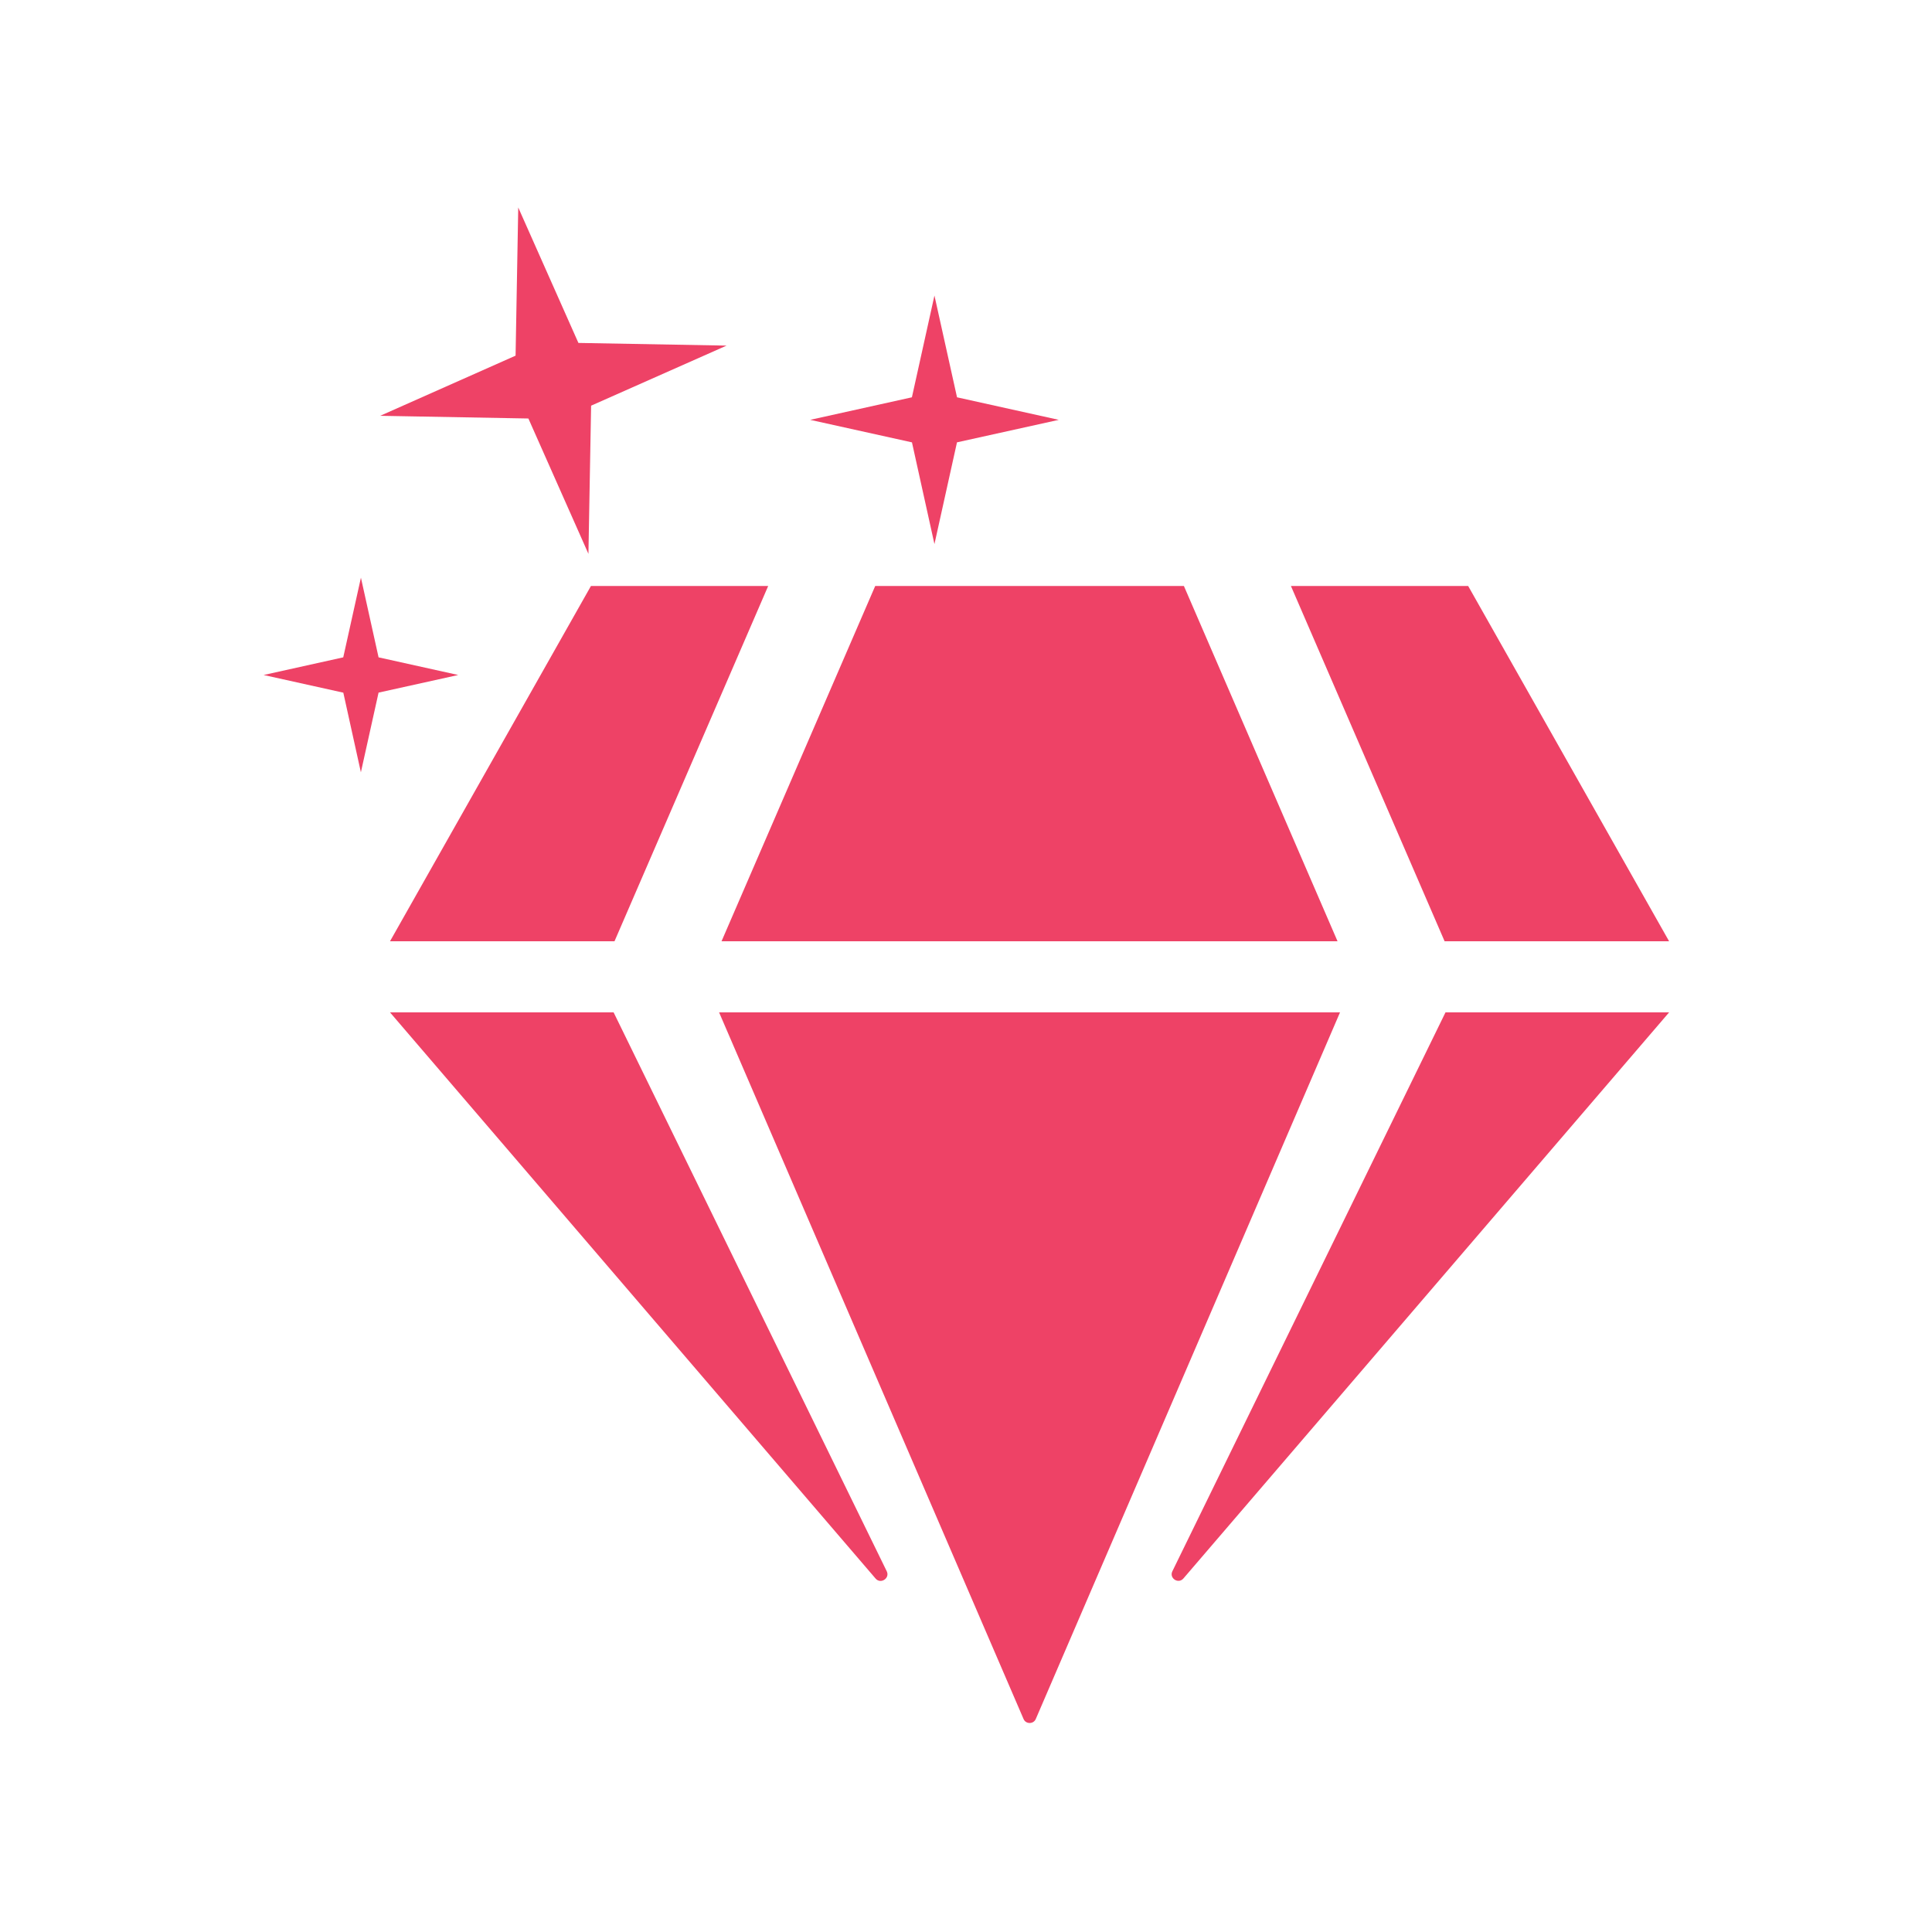
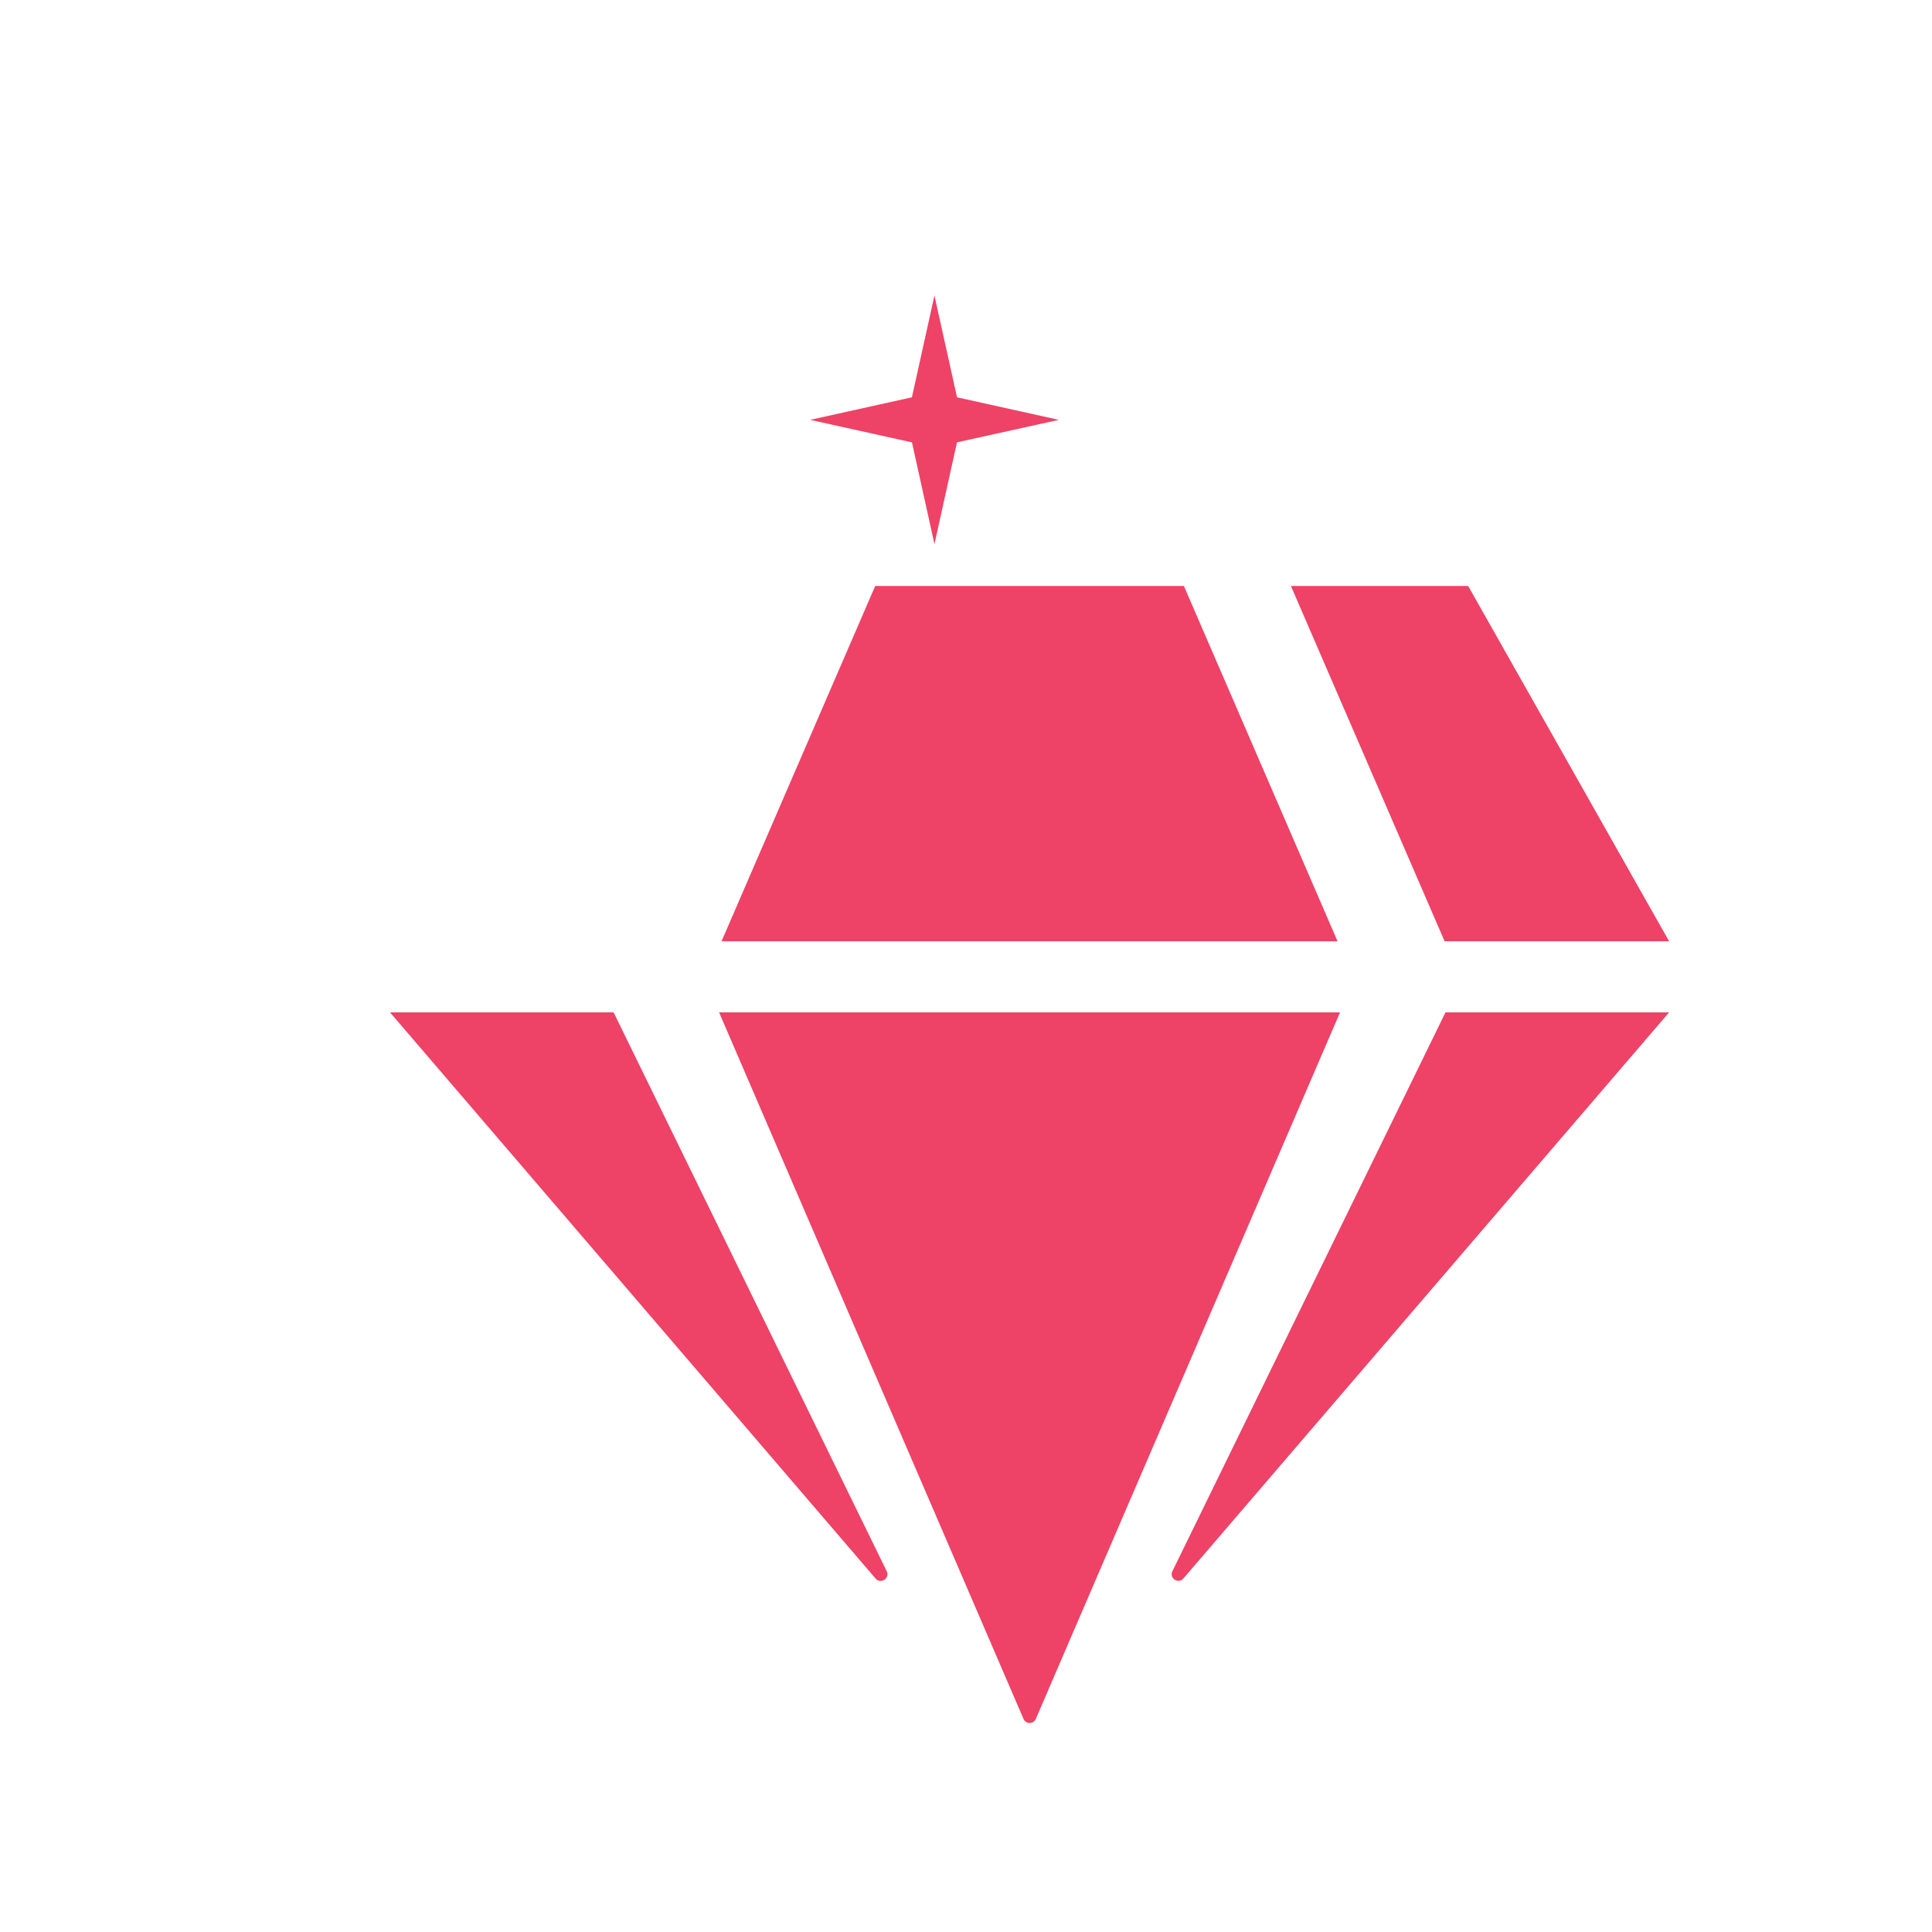
<svg xmlns="http://www.w3.org/2000/svg" width="500" zoomAndPan="magnify" viewBox="0 0 375 375" height="500" preserveAspectRatio="xMidYMid meet" version="1.0">
  <defs>
    <clipPath id="35a0587c2a">
      <path d="M 73 40.258 L 142 40.258 L 142 108 L 73 108 Z M 73 40.258 " clip-rule="nonzero" />
    </clipPath>
    <clipPath id="015652ef9a">
-       <path d="M 51.117 112 L 89 112 L 89 150 L 51.117 150 Z M 51.117 112 " clip-rule="nonzero" />
-     </clipPath>
+       </clipPath>
  </defs>
  <path fill="#ee4266" d="M 284.969 113.738 L 323.973 182.703 L 280.398 182.703 L 250.566 113.738 L 284.969 113.738 " fill-opacity="1" fill-rule="nonzero" />
  <path fill="#ee4266" d="M 229.793 113.738 L 259.617 182.703 L 140.047 182.703 L 169.879 113.738 L 229.793 113.738 " fill-opacity="1" fill-rule="nonzero" />
-   <path fill="#ee4266" d="M 114.703 113.738 L 149.105 113.738 L 119.273 182.703 L 75.699 182.703 L 114.703 113.738 " fill-opacity="1" fill-rule="nonzero" />
  <path fill="#ee4266" d="M 75.699 196.5 L 119.102 196.5 L 172.121 304.992 C 172.766 306.328 170.953 307.535 169.965 306.414 L 75.699 196.5 " fill-opacity="1" fill-rule="nonzero" />
  <path fill="#ee4266" d="M 139.574 196.5 L 260.098 196.5 L 201.043 333.66 C 200.609 334.688 199.102 334.688 198.672 333.66 L 139.574 196.5 " fill-opacity="1" fill-rule="nonzero" />
  <path fill="#ee4266" d="M 227.551 304.992 L 280.57 196.5 L 323.973 196.5 L 229.707 306.371 C 228.719 307.535 226.902 306.328 227.551 304.992 " fill-opacity="1" fill-rule="nonzero" />
  <path fill="#ee4266" d="M 185.75 85.859 L 205.504 81.492 L 185.758 77.117 L 181.375 57.363 L 177 77.117 L 157.258 81.492 L 177.012 85.863 L 181.375 105.609 L 185.75 85.859 " fill-opacity="1" fill-rule="nonzero" />
  <g clip-path="url(#35a0587c2a)">
-     <path fill="#ee4266" d="M 114.734 78.742 L 141.027 67.082 L 112.27 66.562 L 100.59 40.27 L 100.074 69.031 L 73.793 80.707 L 102.559 81.23 L 114.215 107.504 L 114.734 78.742 " fill-opacity="1" fill-rule="nonzero" />
-   </g>
+     </g>
  <g clip-path="url(#015652ef9a)">
    <path fill="#ee4266" d="M 73.48 134.434 L 88.941 131.016 L 73.48 127.59 L 70.055 112.125 L 66.625 127.59 L 51.168 131.016 L 66.637 134.445 L 70.047 149.902 L 73.48 134.434 " fill-opacity="1" fill-rule="nonzero" />
  </g>
</svg>